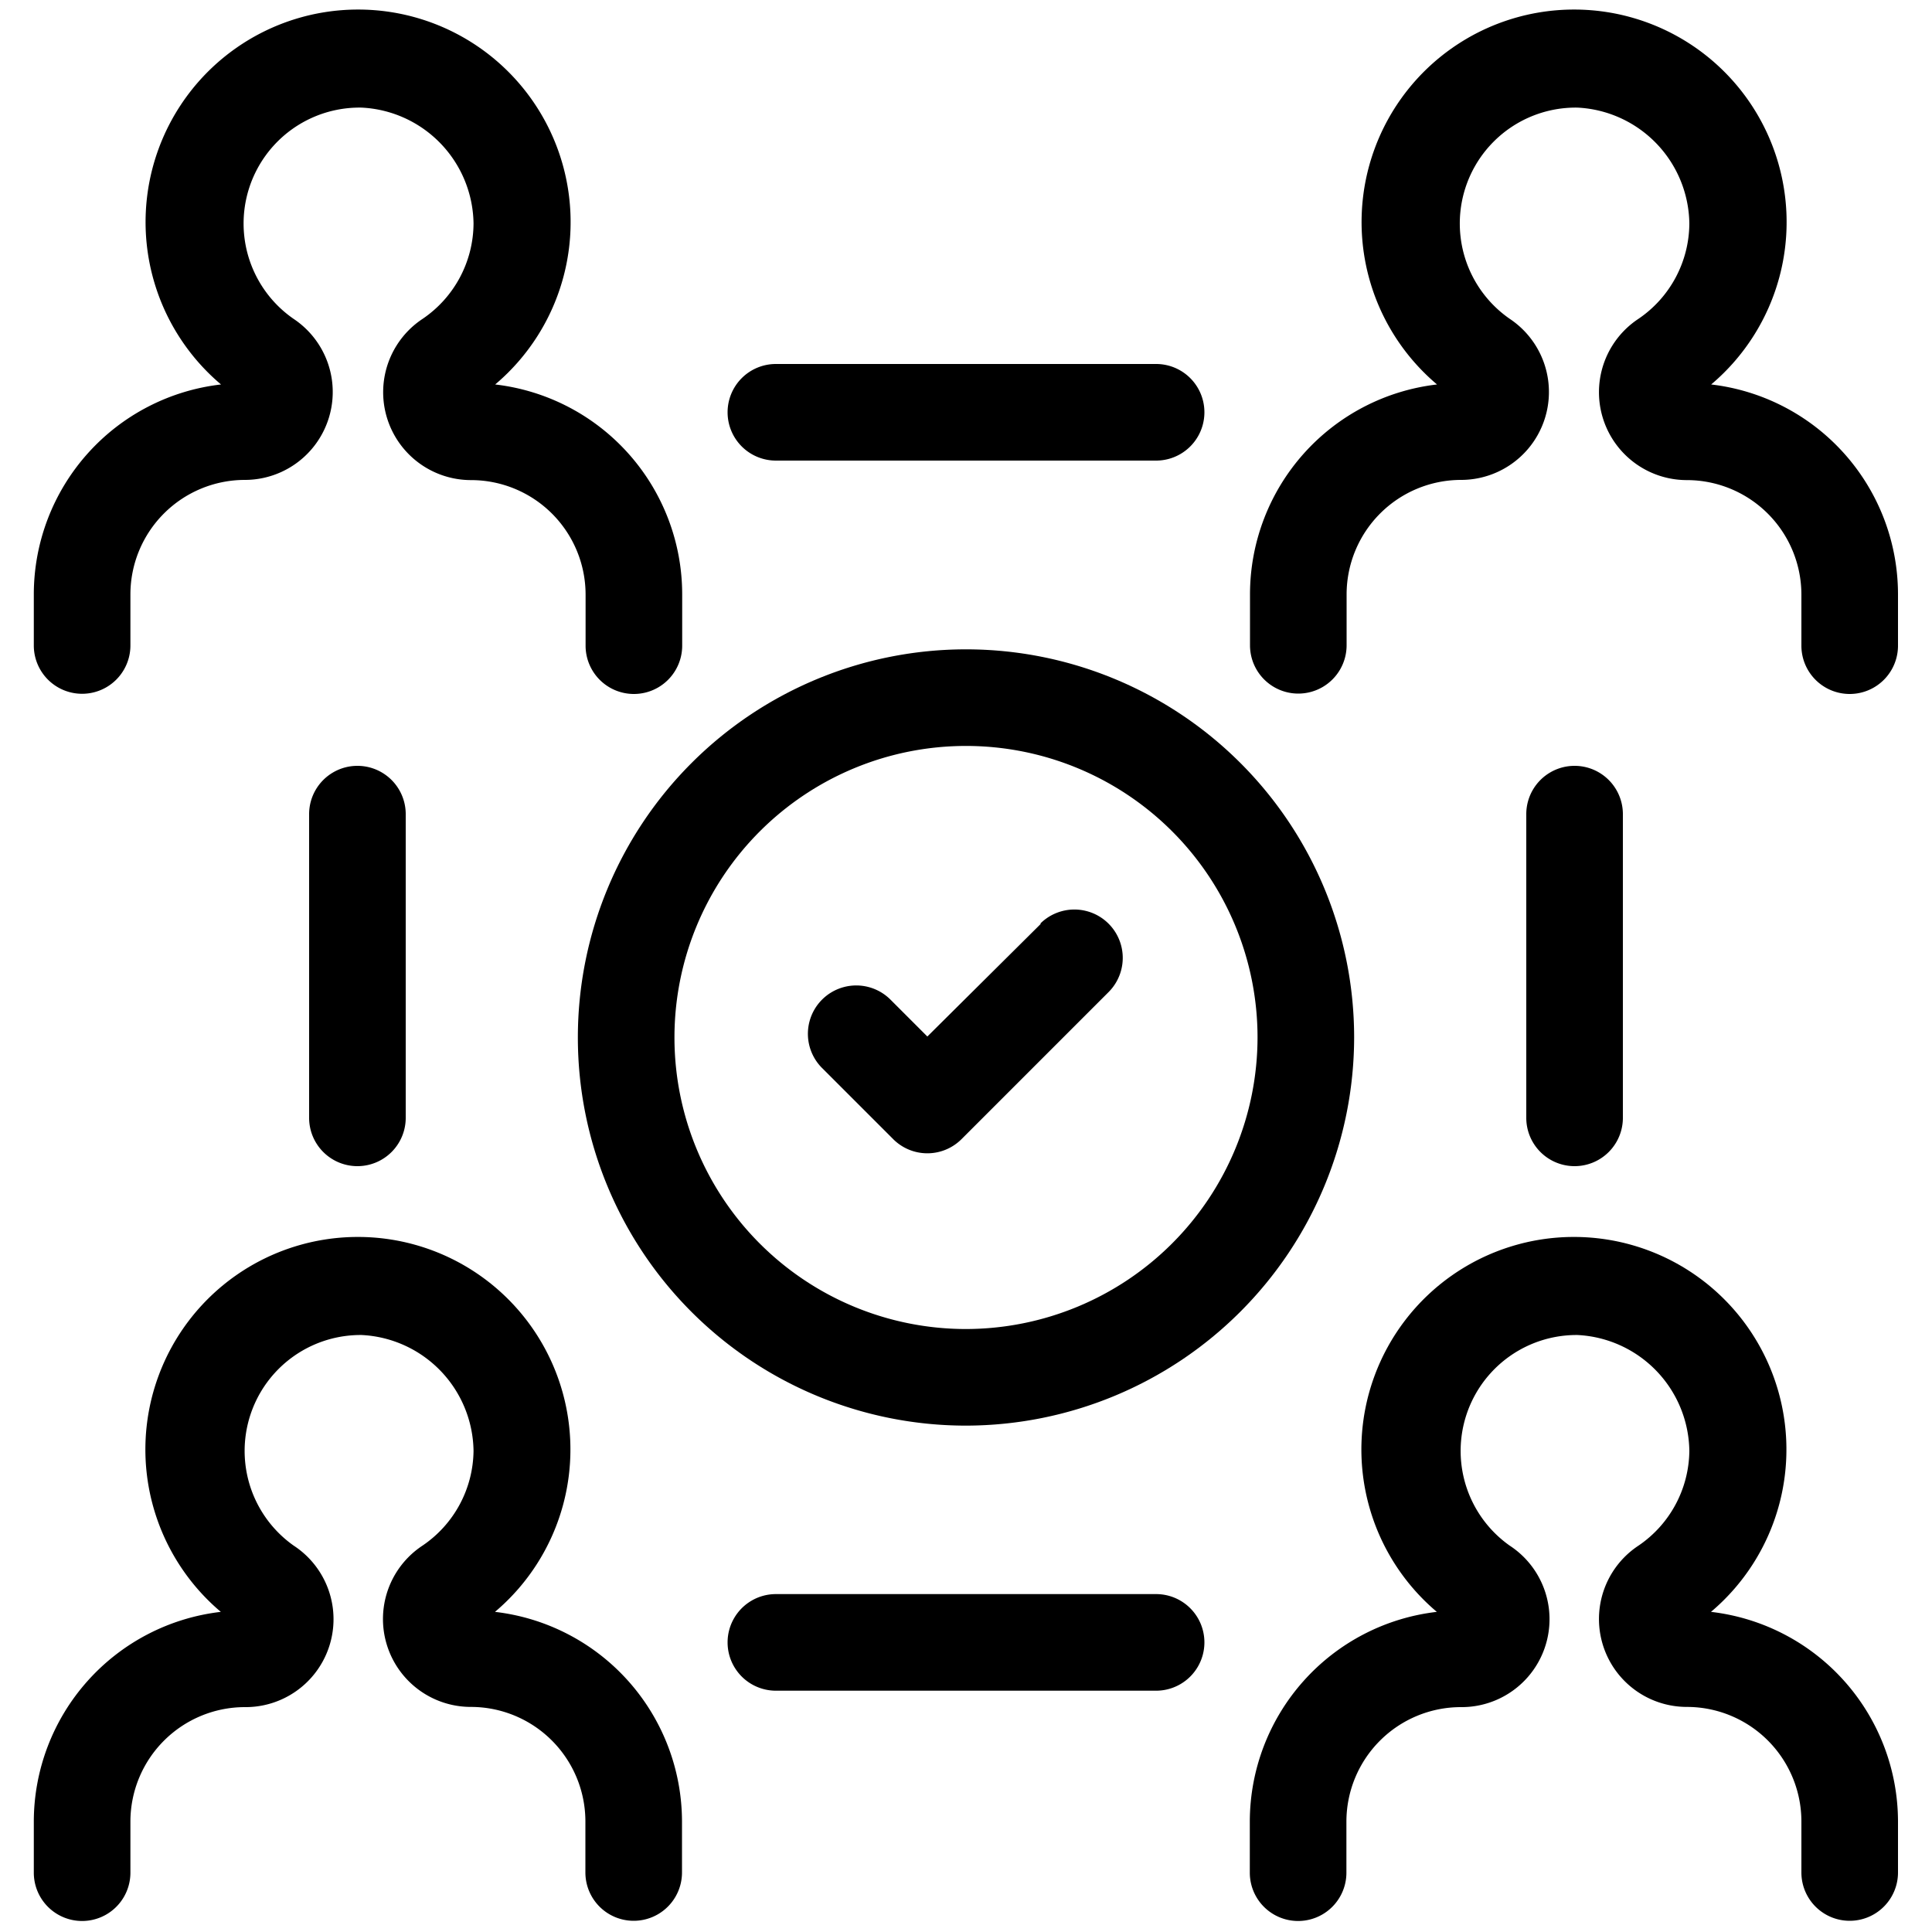
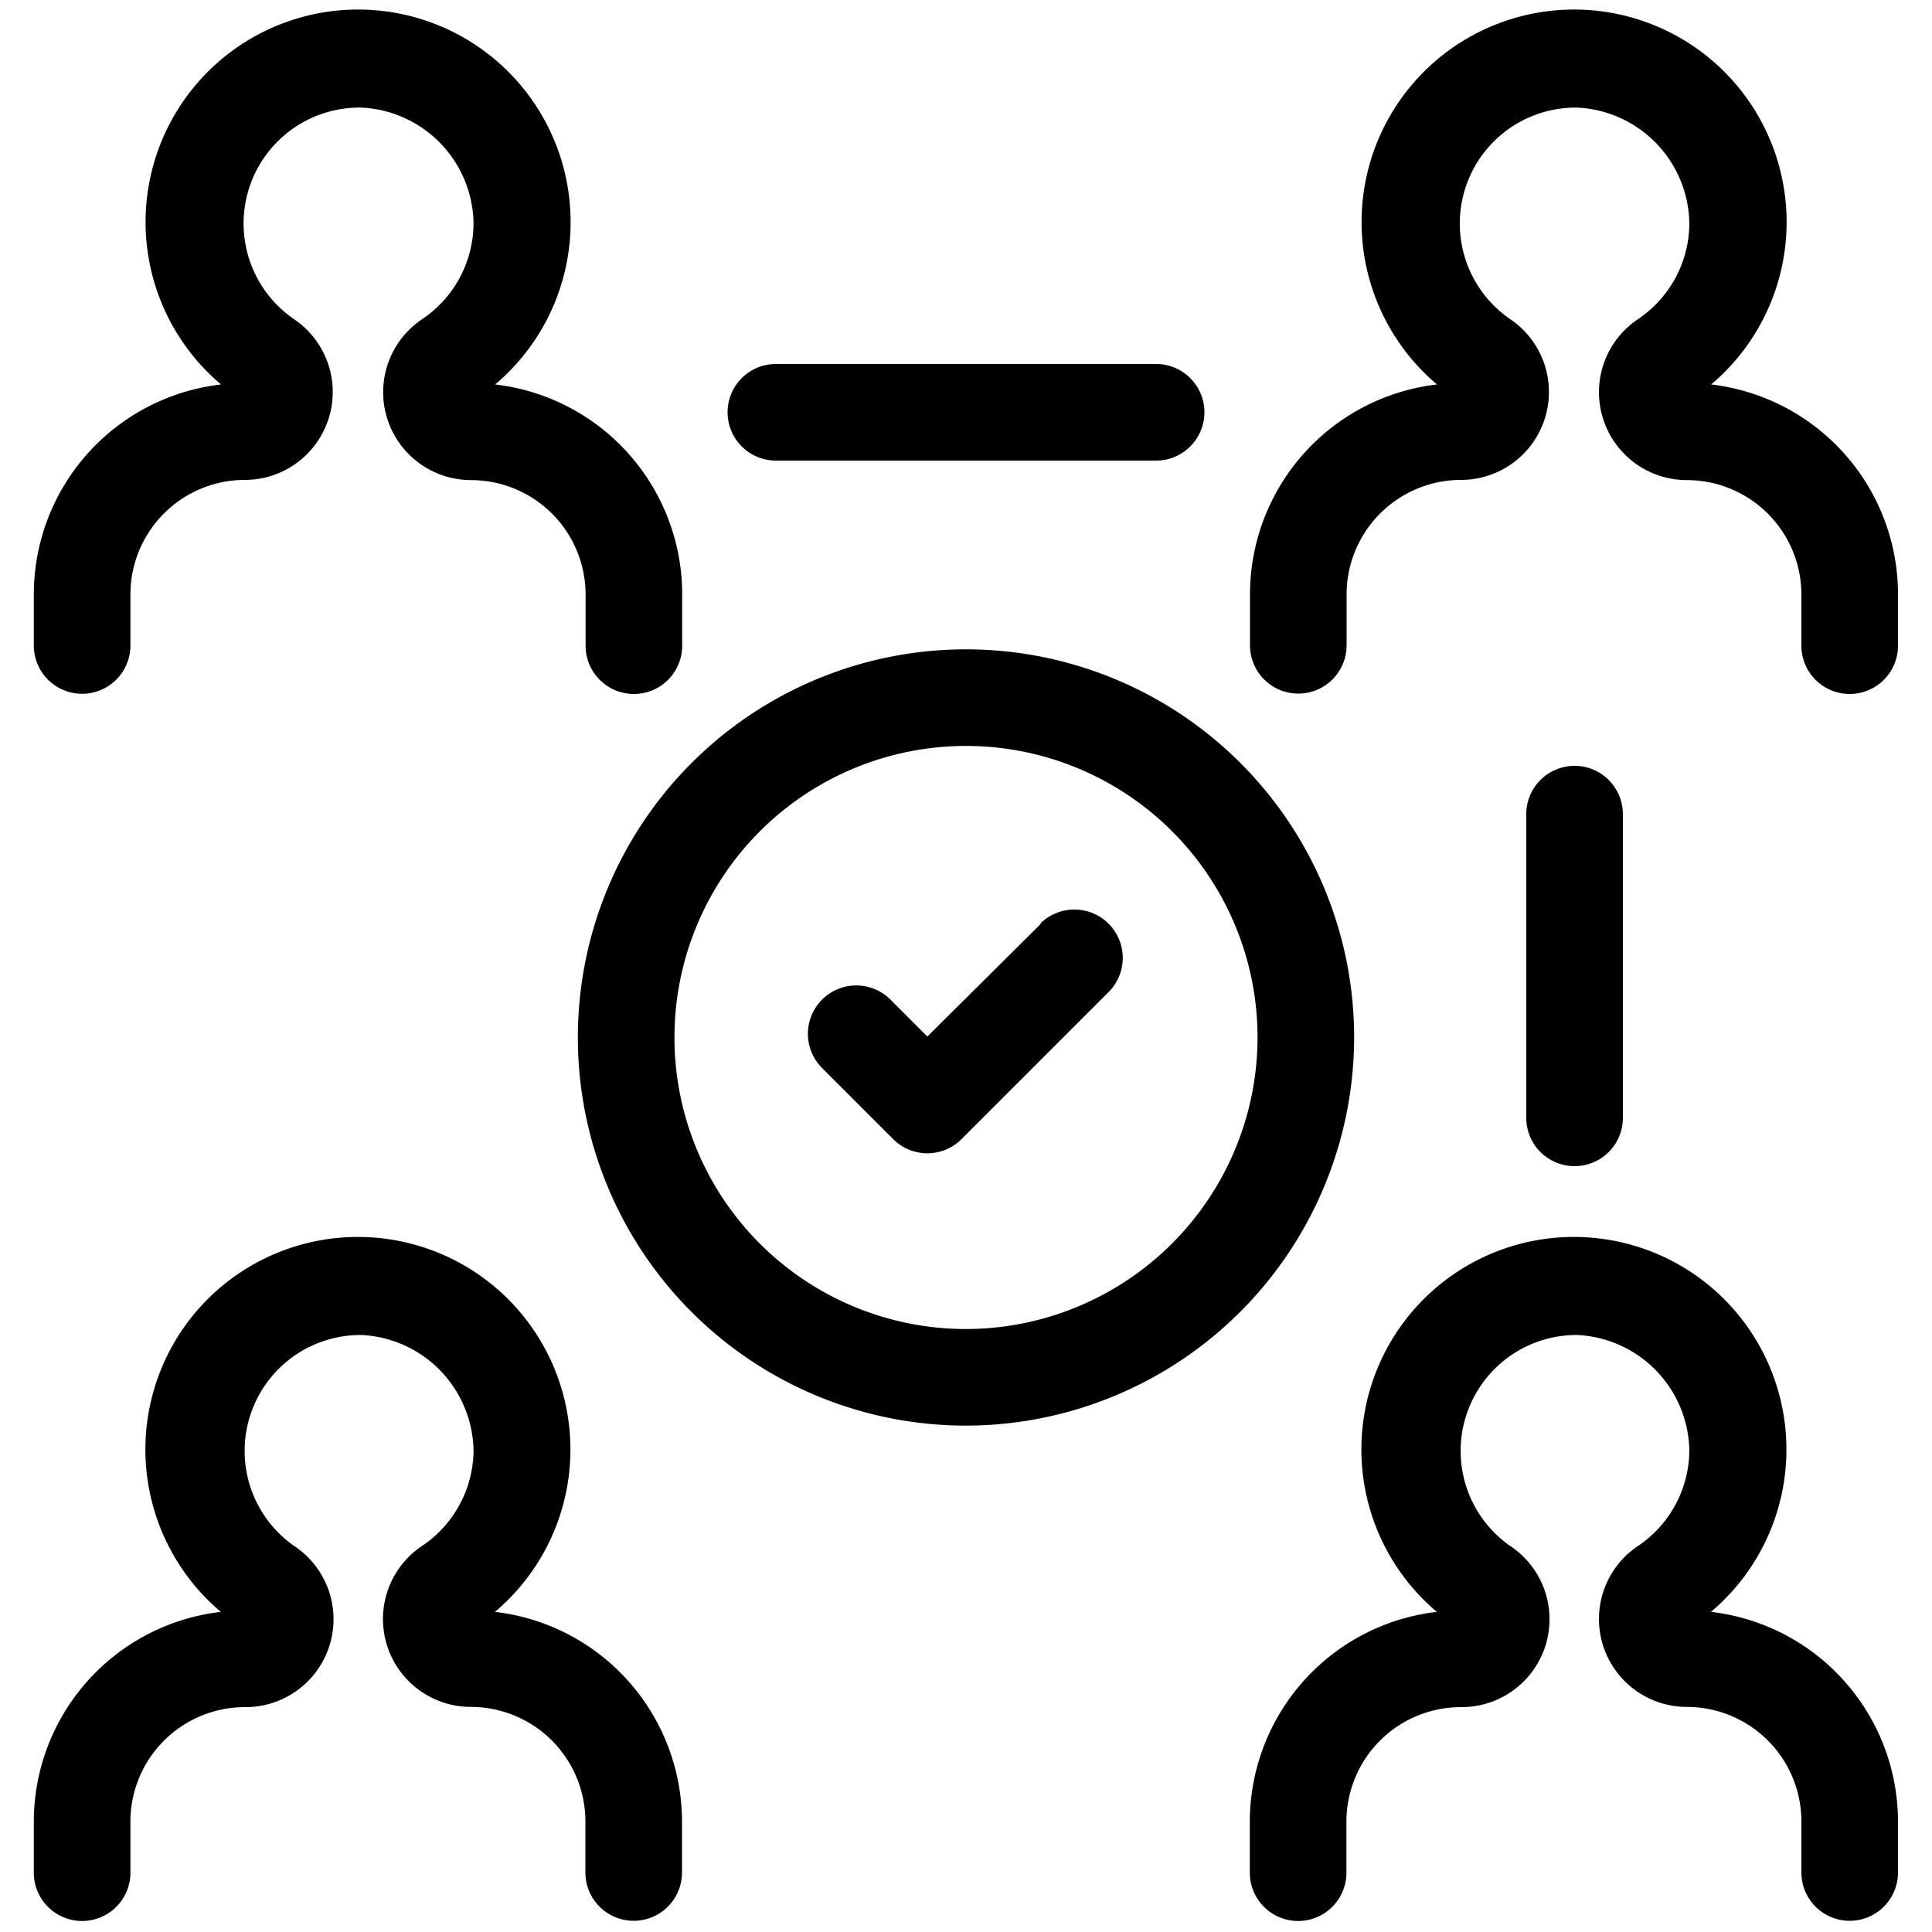
<svg xmlns="http://www.w3.org/2000/svg" height="100px" width="100px" fill="#000000" data-name="Layer 1" viewBox="0 0 100 100" x="0px" y="0px">
-   <path d="M16,42.14V57.86a2.5,2.5,0,0,0,5,0V42.14a2.5,2.5,0,0,0-5,0Z" />
  <path d="M84,57.86V42.14a2.5,2.5,0,0,0-5,0V57.86a2.5,2.5,0,0,0,5,0Z" />
-   <path d="M40.16,82.51a2.5,2.5,0,0,0,0,5H59.84a2.5,2.5,0,0,0,0-5Z" />
  <path d="M37.66,21.34a2.5,2.5,0,0,0,2.5,2.5H59.84a2.5,2.5,0,0,0,0-5H40.16A2.5,2.5,0,0,0,37.66,21.34Z" />
  <path d="M53.88,47.81,48,53.65l-1.91-1.91a2.5,2.5,0,0,0-3.54,3.54l3.68,3.68a2.5,2.5,0,0,0,3.54,0l7.61-7.61a2.5,2.5,0,0,0-3.54-3.54Z" />
  <path d="M70.09,53.7A20.09,20.09,0,1,0,50,73.79,20.12,20.12,0,0,0,70.09,53.7ZM50,68.79A15.09,15.09,0,1,1,65.09,53.7,15.11,15.11,0,0,1,50,68.79Z" />
  <path d="M88.57,19.9a11,11,0,1,0-14.19,0,10.94,10.94,0,0,0-9.68,10.85v2.65a2.5,2.5,0,0,0,5,0V30.76a5.93,5.93,0,0,1,5.92-5.92,4.55,4.55,0,0,0,2.52-8.34A6,6,0,0,1,81.65,5.57a6.09,6.09,0,0,1,5.79,6,6,6,0,0,1-2.63,4.93,4.55,4.55,0,0,0,2.51,8.35,5.93,5.93,0,0,1,5.92,5.92v2.65a2.5,2.5,0,0,0,5,0V30.76A10.94,10.94,0,0,0,88.57,19.9Z" />
  <path d="M88.56,83.43a11,11,0,1,0-14.19,0,10.94,10.94,0,0,0-9.68,10.85v2.65a2.5,2.5,0,0,0,5,0V94.28a5.93,5.93,0,0,1,5.92-5.92A4.55,4.55,0,0,0,78.14,80,6,6,0,0,1,81.65,69.1a6.09,6.09,0,0,1,5.79,6A6,6,0,0,1,84.81,80a4.55,4.55,0,0,0,2.51,8.35,5.93,5.93,0,0,1,5.92,5.92v2.65a2.5,2.5,0,0,0,5,0V94.28A10.94,10.94,0,0,0,88.56,83.43Z" />
  <path d="M1.75,96.93a2.5,2.5,0,0,0,5,0V94.28a5.93,5.93,0,0,1,5.92-5.92A4.55,4.55,0,0,0,15.2,80,6,6,0,0,1,18.72,69.1a6.09,6.09,0,0,1,5.79,6A6,6,0,0,1,21.87,80a4.55,4.55,0,0,0,2.51,8.35,5.93,5.93,0,0,1,5.92,5.92v2.65a2.5,2.5,0,0,0,5,0V94.28a10.94,10.94,0,0,0-9.68-10.85,11,11,0,1,0-14.19,0A10.94,10.94,0,0,0,1.75,94.28Z" />
  <path d="M1.75,33.41a2.5,2.5,0,0,0,5,0V30.76a5.93,5.93,0,0,1,5.92-5.92,4.55,4.55,0,0,0,2.52-8.34A6,6,0,0,1,18.72,5.57a6.09,6.09,0,0,1,5.79,6,6,6,0,0,1-2.63,4.93,4.55,4.55,0,0,0,2.51,8.35,5.93,5.93,0,0,1,5.92,5.92v2.65a2.5,2.5,0,0,0,5,0V30.76A10.94,10.94,0,0,0,25.63,19.9a11,11,0,1,0-14.19,0A10.94,10.94,0,0,0,1.75,30.76Z" />
</svg>